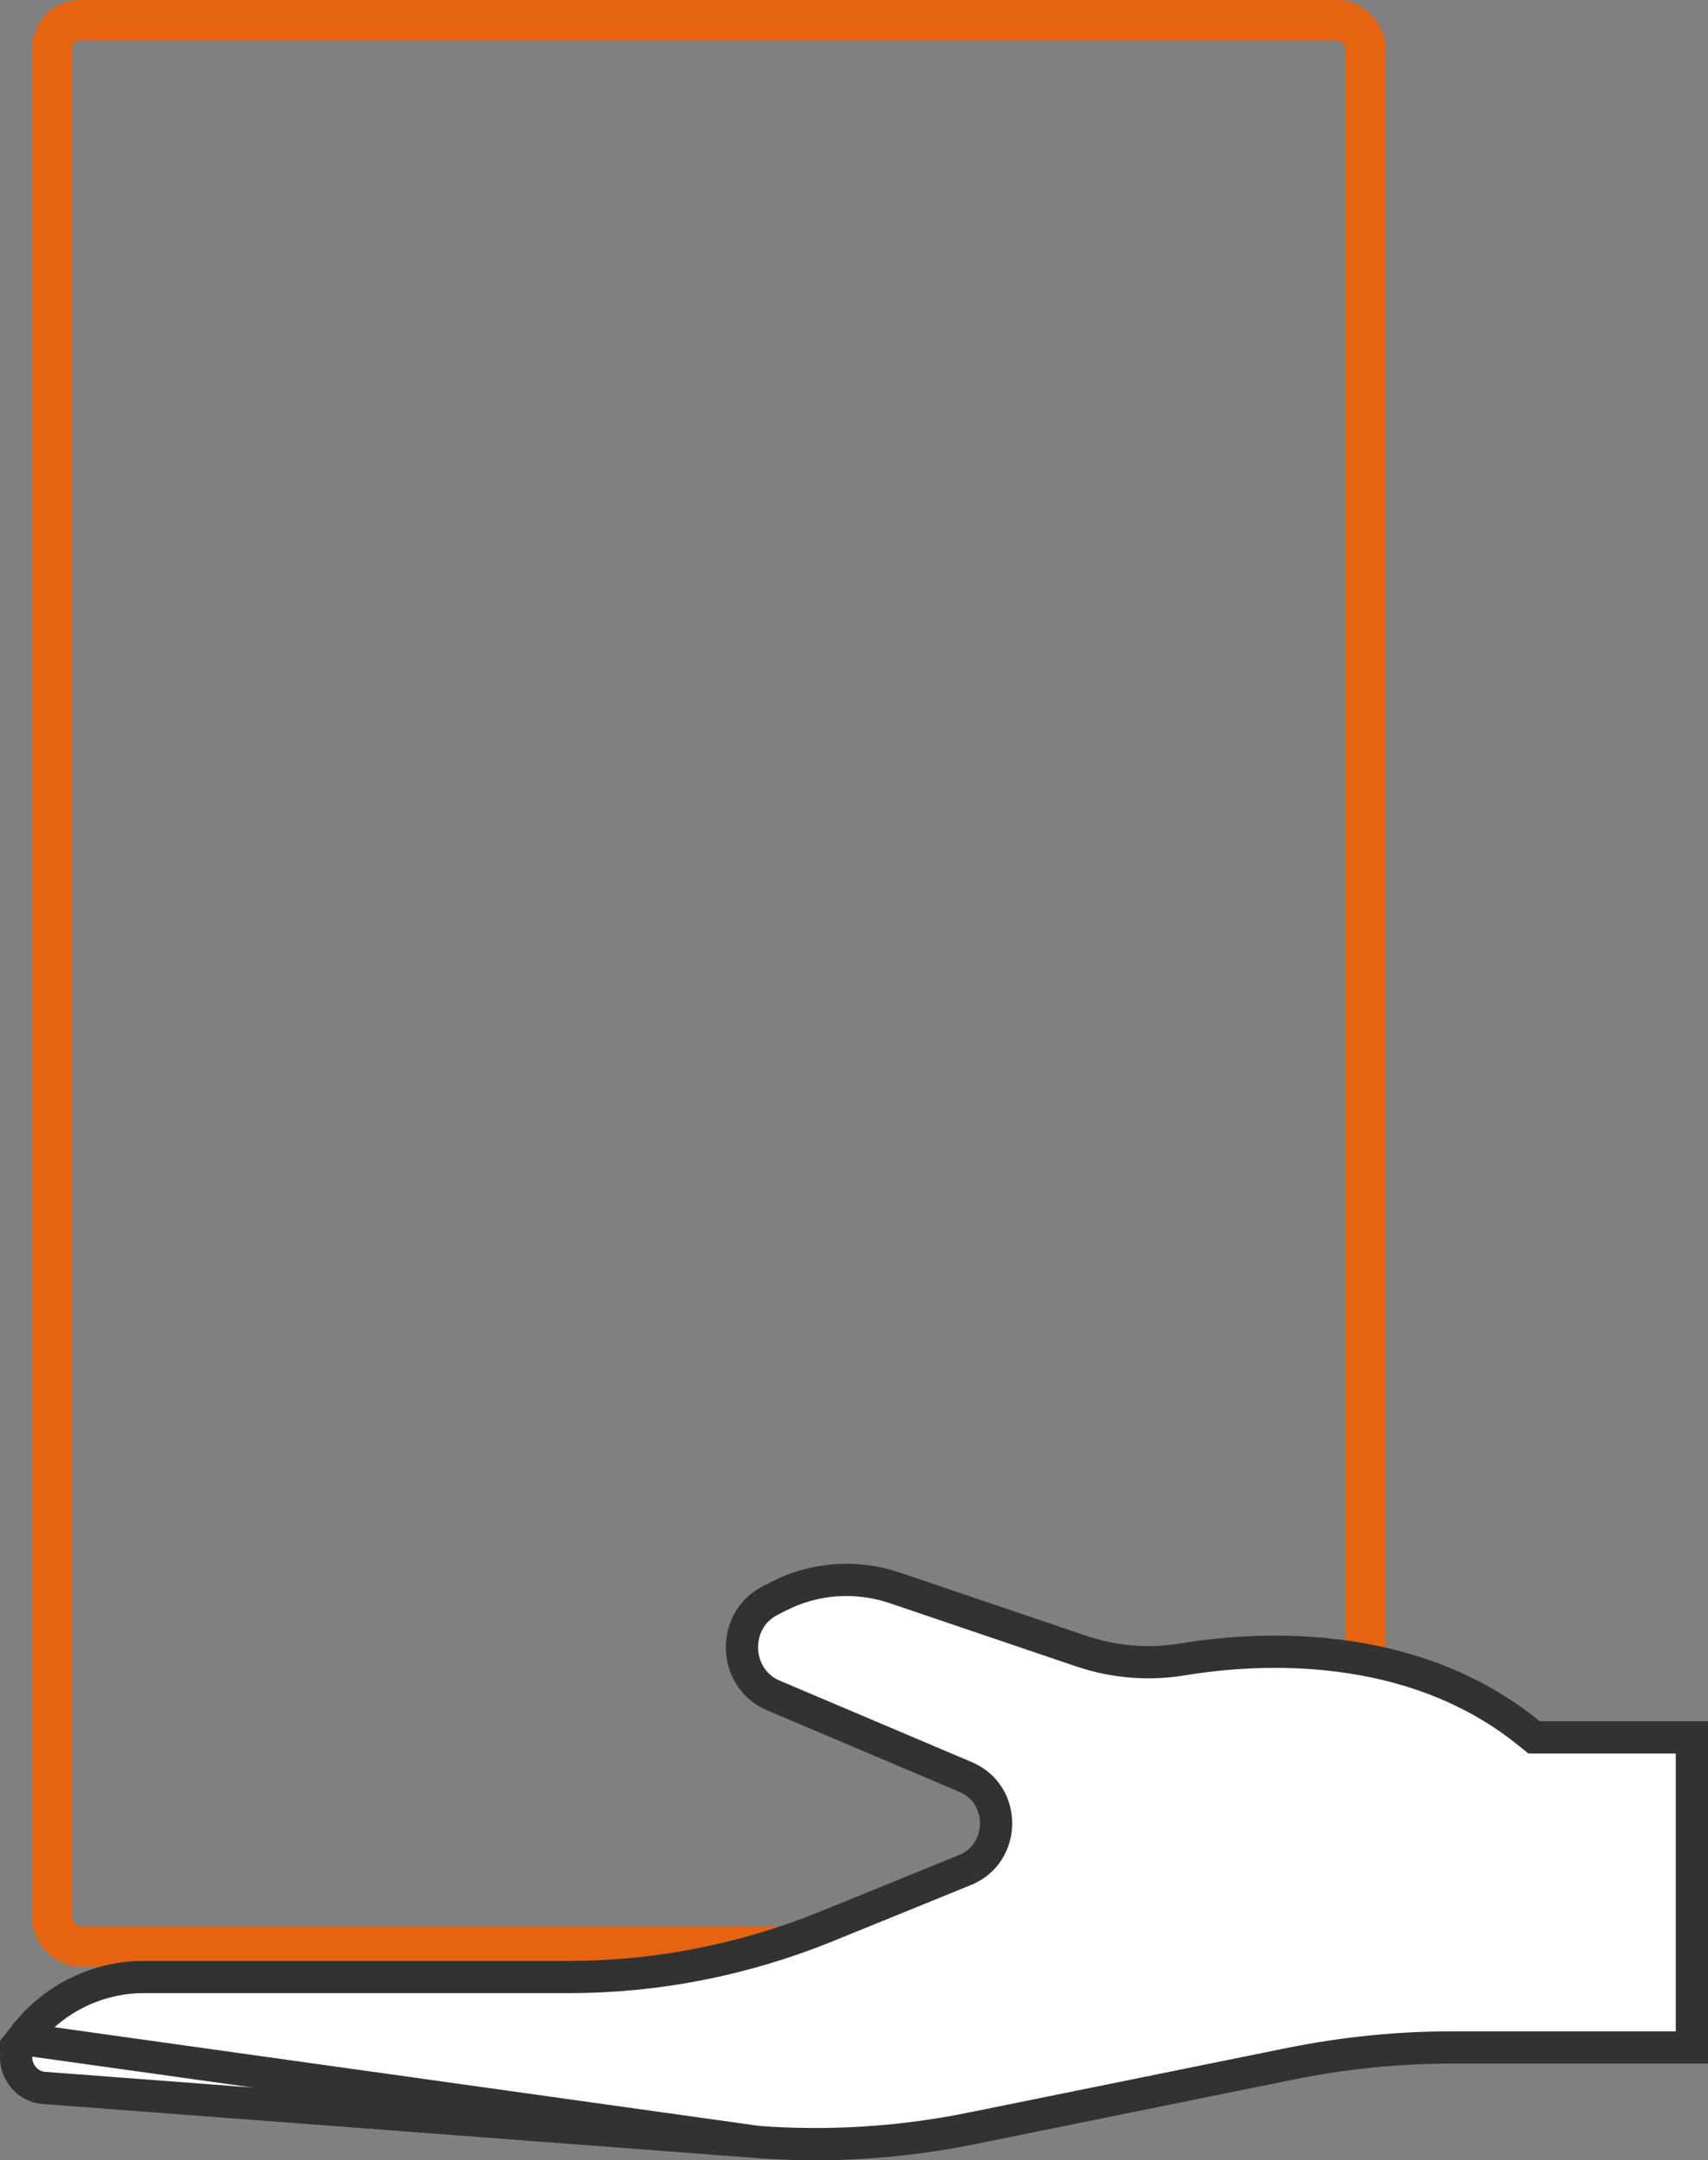
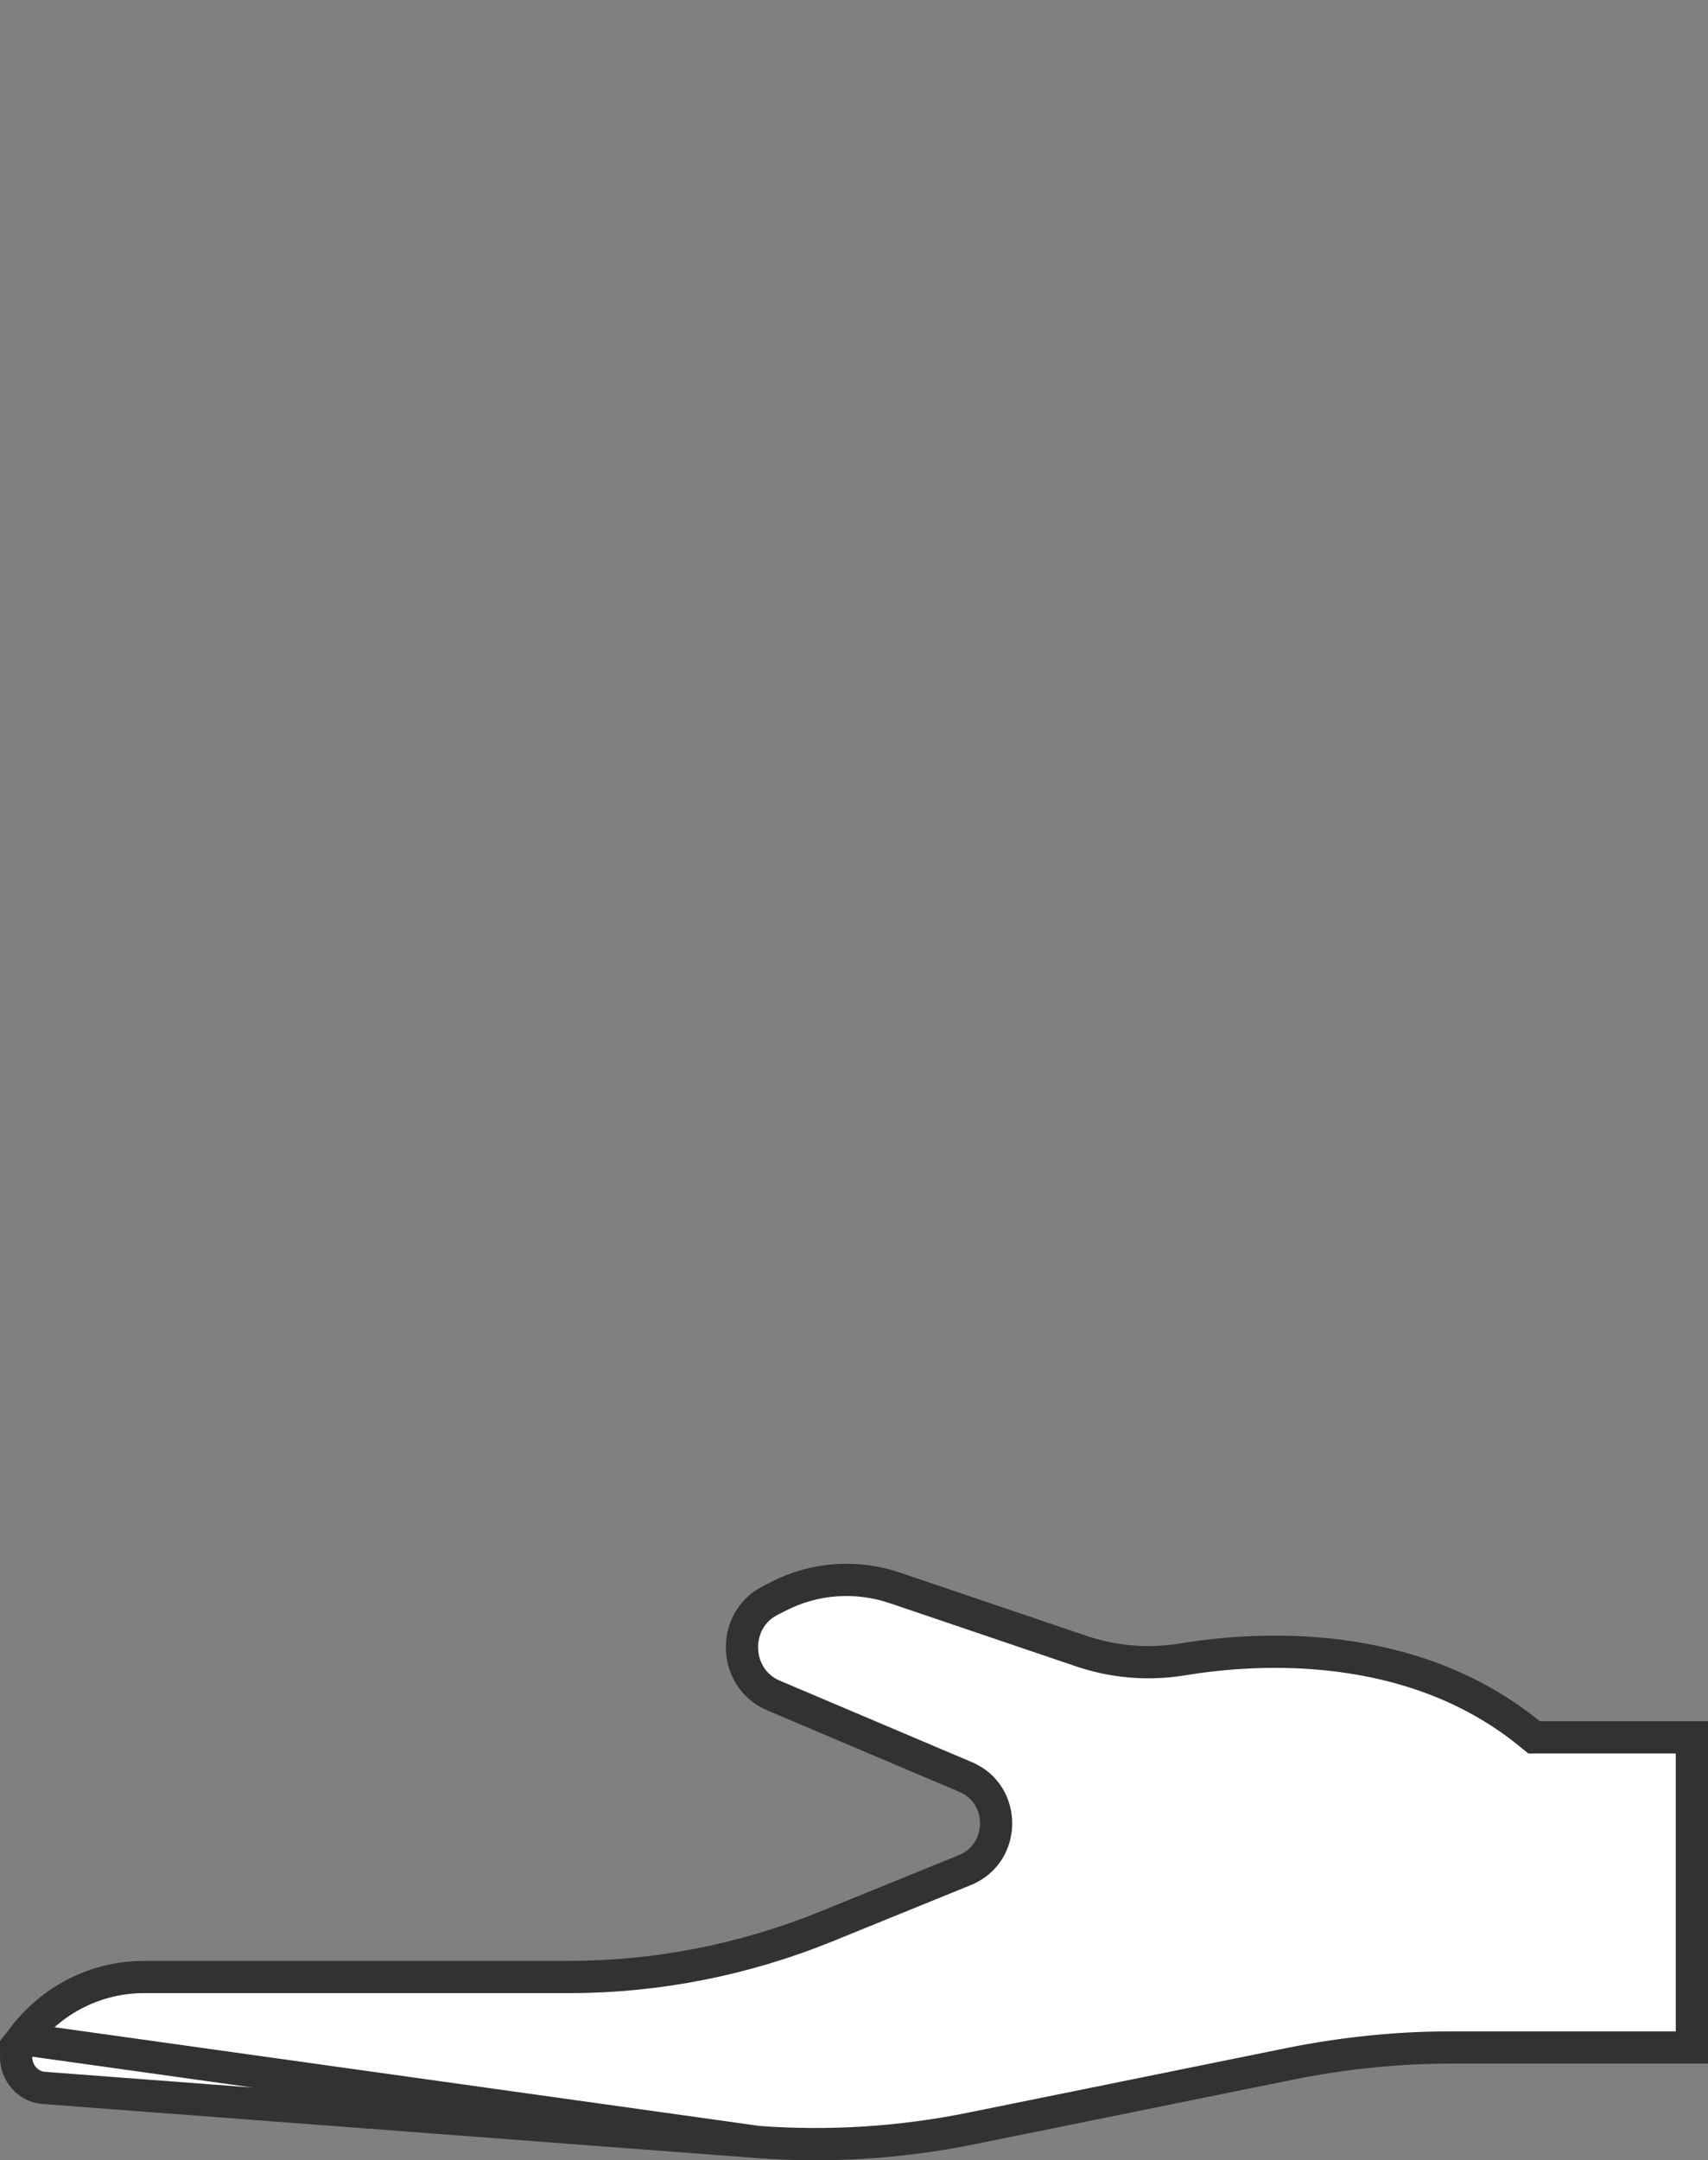
<svg xmlns="http://www.w3.org/2000/svg" width="106" height="134" viewBox="0 0 106 134" fill="none">
  <rect x="0" y="0" width="106" height="134" fill="#808080" stroke="none" />
-   <rect x="3.25" y="1.25" width="81.5" height="119.5" rx="1.75" stroke="#E56311" stroke-width="2.5" />
-   <path d="M1.377 126.477L1.381 126.472C3.156 124.052 5.967 122.633 8.925 122.633H30.136H35.334C40.767 122.633 46.155 121.567 51.219 119.525L51.222 119.523L59.883 116C59.884 115.999 59.884 115.999 59.884 115.999C62.44 114.965 62.476 111.292 59.917 110.223C59.916 110.222 59.915 110.222 59.914 110.221L48 105.17C45.488 104.103 45.372 100.507 47.809 99.276L47.812 99.275L48.313 99.02L48.319 99.017C50.535 97.871 53.135 97.695 55.495 98.482C55.495 98.482 55.496 98.482 55.497 98.483L67.01 102.386C67.011 102.386 67.012 102.386 67.013 102.387C69.069 103.098 71.239 103.282 73.364 102.937L73.368 102.937C78.019 102.162 87.597 101.567 94.93 107.545L95.206 107.77H95.562H105V127.003H90.113C86.725 127.003 83.361 127.35 80.04 128.021L80.04 128.021L60.353 132.013L60.352 132.013C55.974 132.908 51.474 133.199 47.037 132.867L1.377 126.477ZM1.377 126.477C0.48 127.684 1.286 129.403 2.717 129.512C2.717 129.512 2.717 129.512 2.717 129.512L33.008 131.805L47.037 132.867L1.377 126.477Z" fill="white" stroke="#323232" stroke-width="2" />
+   <path d="M1.377 126.477L1.381 126.472C3.156 124.052 5.967 122.633 8.925 122.633H30.136H35.334C40.767 122.633 46.155 121.567 51.219 119.525L51.222 119.523L59.883 116C59.884 115.999 59.884 115.999 59.884 115.999C62.44 114.965 62.476 111.292 59.917 110.223C59.916 110.222 59.915 110.222 59.914 110.221L48 105.17C45.488 104.103 45.372 100.507 47.809 99.276L47.812 99.275L48.319 99.017C50.535 97.871 53.135 97.695 55.495 98.482C55.495 98.482 55.496 98.482 55.497 98.483L67.01 102.386C67.011 102.386 67.012 102.386 67.013 102.387C69.069 103.098 71.239 103.282 73.364 102.937L73.368 102.937C78.019 102.162 87.597 101.567 94.93 107.545L95.206 107.77H95.562H105V127.003H90.113C86.725 127.003 83.361 127.35 80.04 128.021L80.04 128.021L60.353 132.013L60.352 132.013C55.974 132.908 51.474 133.199 47.037 132.867L1.377 126.477ZM1.377 126.477C0.48 127.684 1.286 129.403 2.717 129.512C2.717 129.512 2.717 129.512 2.717 129.512L33.008 131.805L47.037 132.867L1.377 126.477Z" fill="white" stroke="#323232" stroke-width="2" />
</svg>